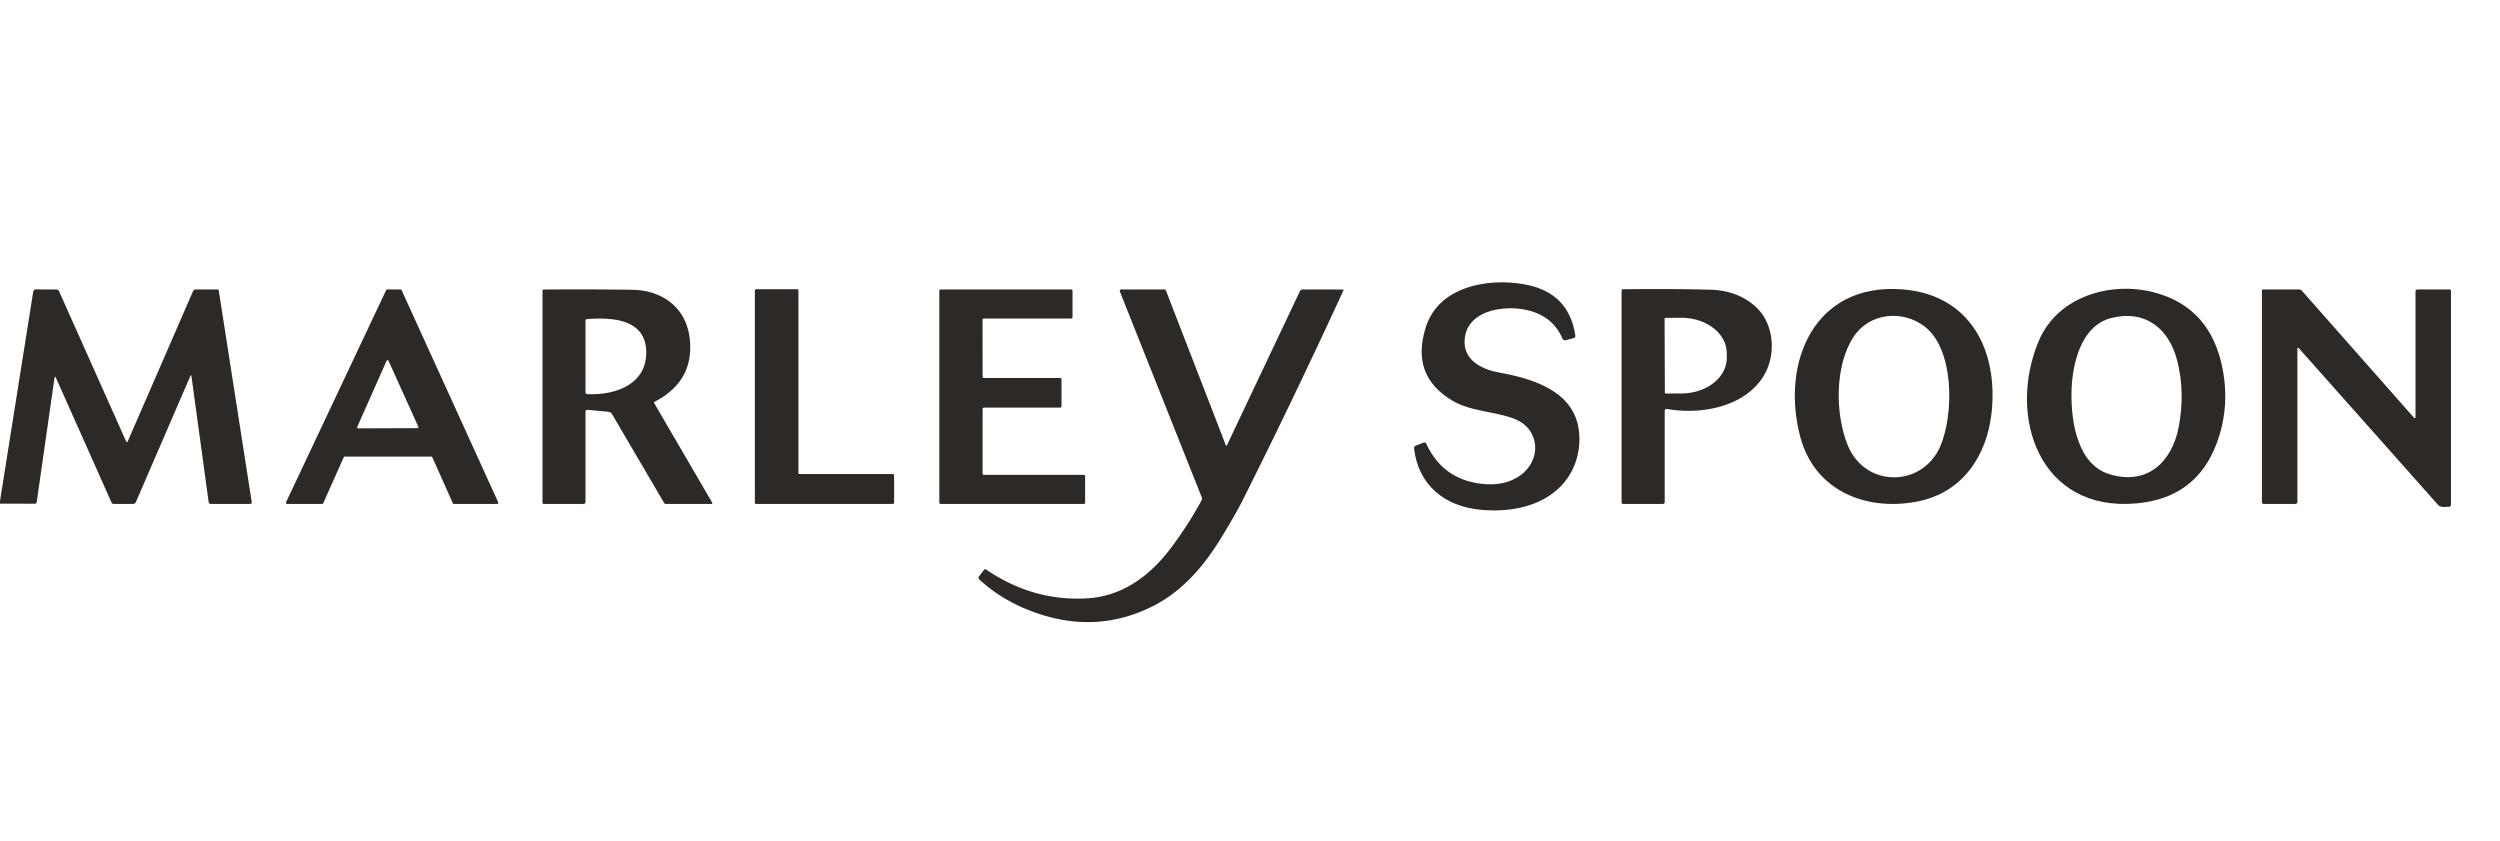
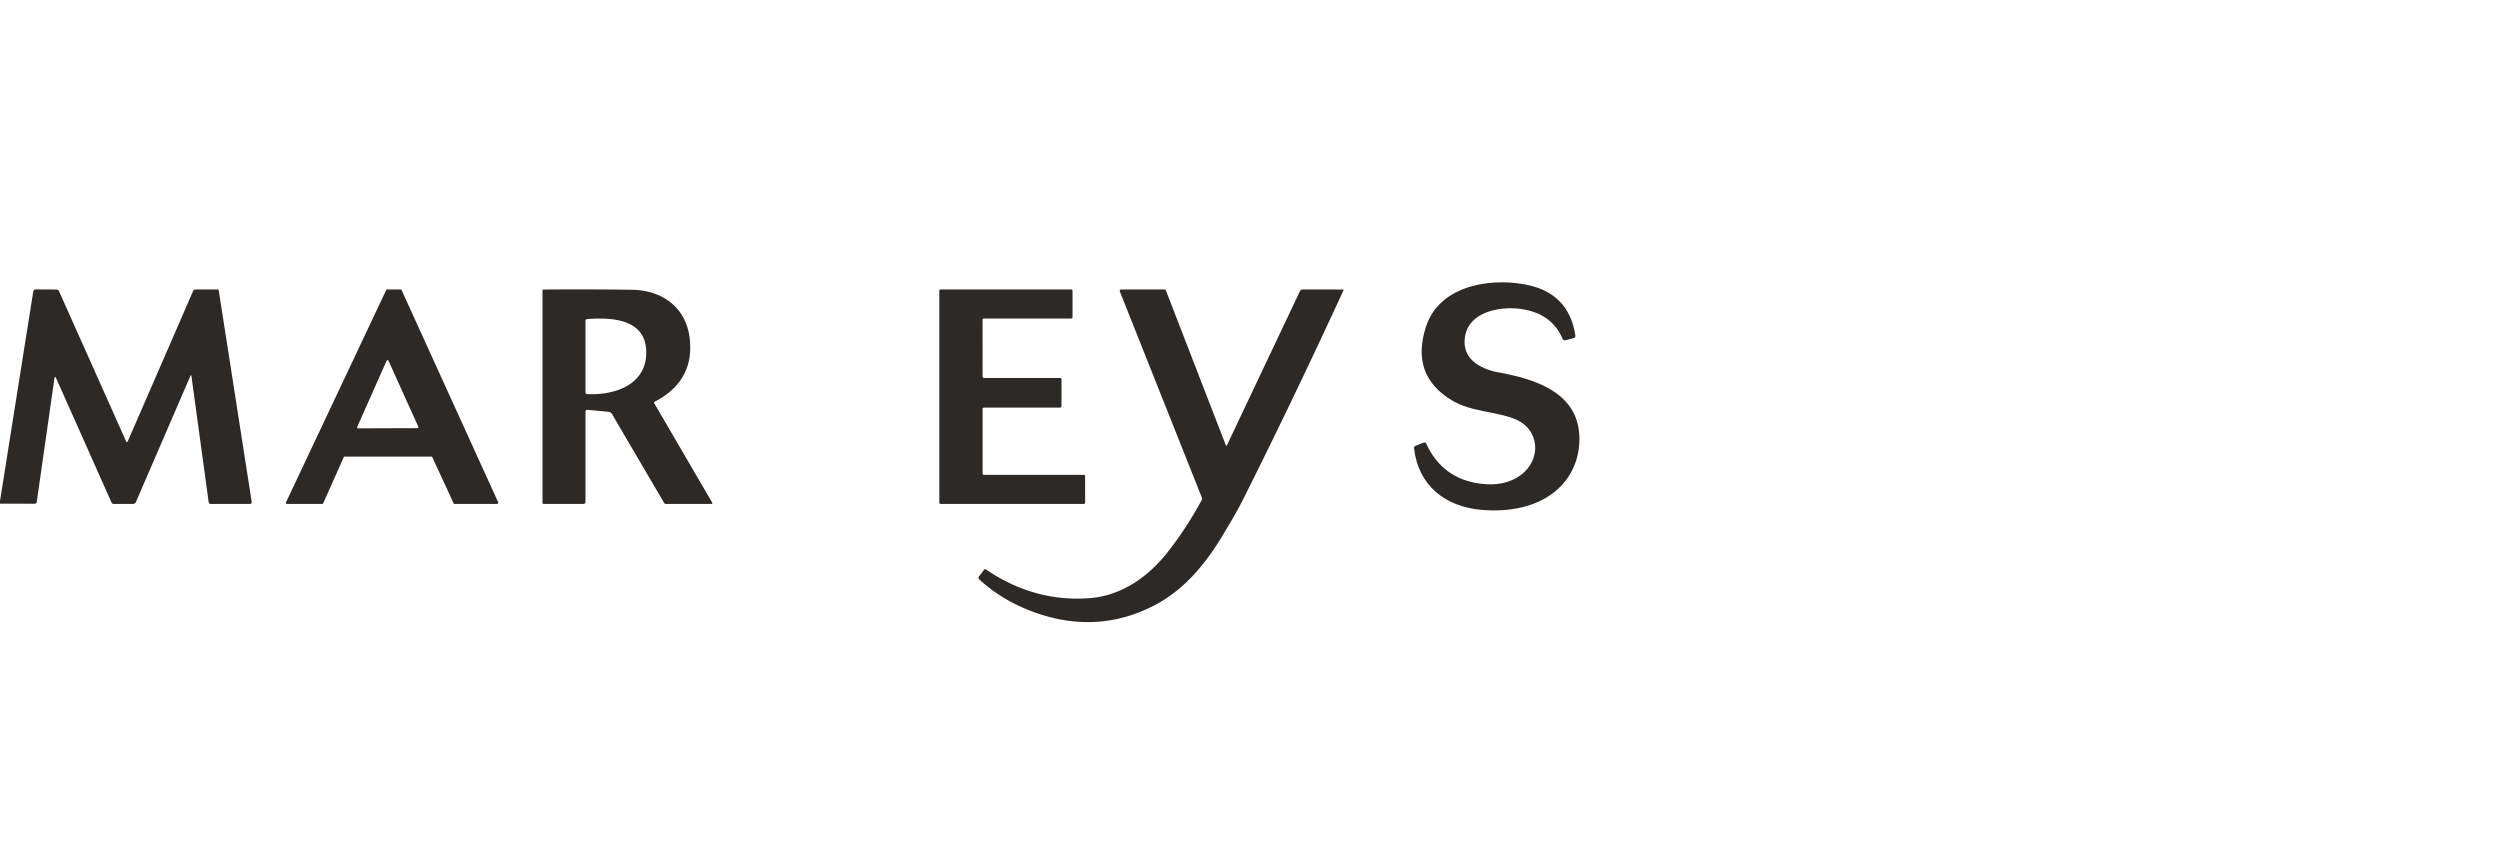
<svg xmlns="http://www.w3.org/2000/svg" version="1.1" viewBox="0.00 0.00 746.00 251.00">
  <path fill="#2d2926" d="   M 451.90 124.98   C 446.19 122.74 439.04 122.89 433.37 119.54   Q 420.84 112.11 425.47 97.60   C 429.29 85.63 443.58 82.87 454.73 84.81   Q 468.13 87.14 470.08 100.08   Q 470.18 100.73 469.55 100.90   L 467.20 101.51   Q 466.52 101.68 466.24 101.04   Q 462.96 93.41 453.70 92.18   C 447.55 91.36 438.52 92.99 437.19 100.24   C 435.95 106.98 441.59 110.11 447.20 111.13   C 457.34 112.98 470.02 116.66 471.20 129.00   C 471.80 135.30 469.64 141.58 464.92 145.89   C 458.84 151.45 450.08 152.86 441.95 152.13   C 431.13 151.14 423.27 144.85 421.95 133.83   Q 421.88 133.23 422.45 133.00   L 424.77 132.09   Q 425.35 131.86 425.61 132.43   Q 430.41 142.83 441.68 144.32   Q 448.97 145.29 453.78 141.77   C 460.04 137.19 459.59 128.01 451.90 124.98   Z" />
  <path fill="#2d2926" d="   M 0.00 150.29   L 0.00 149.50   L 9.91 87.07   Q 10.03 86.36 10.75 86.36   L 16.79 86.39   Q 17.38 86.39 17.63 86.93   L 37.67 131.79   A 0.22 0.22 0.0 0 0 38.08 131.79   L 57.62 86.84   A 0.80 0.79 11.9 0 1 58.35 86.37   L 64.88 86.38   A 0.41 0.39 -4.1 0 1 65.28 86.71   L 75.10 149.71   Q 75.21 150.37 74.54 150.37   L 62.99 150.38   Q 62.34 150.38 62.25 149.74   L 57.13 112.27   Q 57.04 111.66 56.79 112.23   L 40.55 149.82   A 0.93 0.92 11.6 0 1 39.70 150.37   L 33.94 150.38   Q 33.47 150.38 33.27 149.94   L 16.74 112.84   Q 16.37 112.01 16.24 112.91   L 10.97 149.76   Q 10.89 150.32 10.33 150.31   L 0.00 150.29   Z" />
-   <path fill="#2d2926" d="   M 102.56 136.46   L 96.45 150.16   A 0.35 0.35 0.0 0 1 96.13 150.37   L 85.66 150.38   A 0.35 0.35 0.0 0 1 85.35 149.88   L 115.23 86.57   A 0.35 0.35 0.0 0 1 115.54 86.37   L 119.53 86.38   A 0.35 0.35 0.0 0 1 119.84 86.58   L 148.66 149.88   A 0.35 0.35 0.0 0 1 148.35 150.37   L 135.45 150.38   A 0.35 0.35 0.0 0 1 135.13 150.17   L 129.01 136.46   A 0.35 0.35 0.0 0 0 128.69 136.25   L 102.88 136.25   A 0.35 0.35 0.0 0 0 102.56 136.46   Z   M 106.60 127.38   A 0.31 0.31 0.0 0 0 106.89 127.82   L 124.54 127.76   A 0.31 0.31 0.0 0 0 124.82 127.32   L 115.93 107.66   A 0.31 0.31 0.0 0 0 115.36 107.66   L 106.60 127.38   Z" />
+   <path fill="#2d2926" d="   M 102.56 136.46   L 96.45 150.16   A 0.35 0.35 0.0 0 1 96.13 150.37   L 85.66 150.38   A 0.35 0.35 0.0 0 1 85.35 149.88   L 115.23 86.57   A 0.35 0.35 0.0 0 1 115.54 86.37   L 119.53 86.38   A 0.35 0.35 0.0 0 1 119.84 86.58   L 148.66 149.88   A 0.35 0.35 0.0 0 1 148.35 150.37   L 135.45 150.38   L 129.01 136.46   A 0.35 0.35 0.0 0 0 128.69 136.25   L 102.88 136.25   A 0.35 0.35 0.0 0 0 102.56 136.46   Z   M 106.60 127.38   A 0.31 0.31 0.0 0 0 106.89 127.82   L 124.54 127.76   A 0.31 0.31 0.0 0 0 124.82 127.32   L 115.93 107.66   A 0.31 0.31 0.0 0 0 115.36 107.66   L 106.60 127.38   Z" />
  <path fill="#2d2926" d="   M 174.71 122.89   L 174.71 149.70   Q 174.71 150.37 174.04 150.37   L 162.24 150.38   A 0.36 0.36 0.0 0 1 161.88 150.02   L 161.88 86.75   A 0.35 0.34 90.0 0 1 162.22 86.40   Q 175.50 86.28 188.68 86.47   C 197.75 86.61 204.86 91.86 205.84 101.27   Q 207.14 113.78 195.31 119.90   A 0.27 0.27 0.0 0 0 195.20 120.28   L 212.53 150.00   A 0.24 0.24 0.0 0 1 212.32 150.37   L 198.75 150.38   Q 198.36 150.38 198.16 150.05   L 182.59 123.51   A 1.28 1.27 -12.3 0 0 181.60 122.88   L 175.36 122.30   Q 174.71 122.24 174.71 122.89   Z   M 175.27 117.60   C 183.57 117.99 192.96 114.75 192.84 105.00   C 192.72 95.35 183.02 94.63 175.25 95.21   Q 174.71 95.25 174.71 95.79   L 174.71 117.01   Q 174.71 117.57 175.27 117.60   Z" />
-   <path fill="#2d2926" d="   M 238.65 141.46   L 266.40 141.46   A 0.40 0.40 0.0 0 1 266.80 141.86   L 266.80 149.97   A 0.40 0.40 0.0 0 1 266.40 150.37   L 225.65 150.38   A 0.40 0.40 0.0 0 1 225.25 149.98   L 225.25 86.69   A 0.40 0.40 0.0 0 1 225.65 86.29   L 237.85 86.29   A 0.40 0.40 0.0 0 1 238.25 86.69   L 238.25 141.06   A 0.40 0.40 0.0 0 0 238.65 141.46   Z" />
  <path fill="#2d2926" d="   M 293.19 95.43   L 293.21 112.40   A 0.39 0.39 0.0 0 0 293.60 112.79   L 316.36 112.79   A 0.39 0.39 0.0 0 1 316.75 113.18   L 316.75 121.23   A 0.39 0.39 0.0 0 1 316.36 121.62   L 293.60 121.63   A 0.39 0.39 0.0 0 0 293.21 122.02   L 293.21 141.32   A 0.39 0.39 0.0 0 0 293.60 141.71   L 323.41 141.71   A 0.39 0.39 0.0 0 1 323.80 142.10   L 323.80 149.98   A 0.39 0.39 0.0 0 1 323.41 150.37   L 280.68 150.37   A 0.39 0.39 0.0 0 1 280.29 149.98   L 280.29 86.77   A 0.39 0.39 0.0 0 1 280.68 86.38   L 319.65 86.38   A 0.39 0.39 0.0 0 1 320.04 86.77   L 320.04 94.65   A 0.39 0.39 0.0 0 1 319.65 95.04   L 293.58 95.04   A 0.39 0.39 0.0 0 0 293.19 95.43   Z" />
  <path fill="#2d2926" d="   M 365.80 132.89   A 0.16 0.16 0.0 0 0 366.10 132.90   L 387.89 86.90   A 0.94 0.92 -76.5 0 1 388.74 86.37   L 400.70 86.39   Q 401.01 86.39 400.88 86.67   Q 385.85 119.29 370.82 149.25   Q 368.79 153.31 364.35 160.57   C 359.32 168.81 352.98 176.23 344.45 180.65   Q 327.92 189.19 309.82 183.11   Q 299.52 179.64 292.26 172.94   Q 291.77 172.48 292.17 171.95   L 293.59 170.08   Q 293.88 169.70 294.28 169.97   Q 308.54 179.65 324.88 178.51   C 334.76 177.82 342.86 172.05 348.96 164.09   Q 354.40 156.97 358.54 149.31   Q 358.79 148.86 358.59 148.37   L 334.16 86.97   A 0.44 0.43 79.0 0 1 334.56 86.37   L 347.51 86.38   A 0.41 0.40 -10.5 0 1 347.89 86.63   L 365.80 132.89   Z" />
-   <path fill="#2d2926" d="   M 496.75 122.72   L 496.75 149.78   Q 496.75 150.37 496.16 150.37   L 484.30 150.38   A 0.43 0.42 90.0 0 1 483.88 149.95   L 483.88 86.60   A 0.28 0.27 -90.0 0 1 484.15 86.32   Q 498.16 86.13 510.32 86.45   Q 518.35 86.65 523.74 91.39   C 529.42 96.40 530.20 105.81 526.21 112.28   C 520.51 121.50 507.47 123.81 497.55 122.05   Q 496.75 121.91 496.75 122.72   Z   M 496.71 95.13   L 496.79 117.15   A 0.28 0.28 0.0 0 0 497.07 117.43   L 501.79 117.41   A 13.52 10.60 -0.2 0 0 515.27 106.77   L 515.27 105.39   A 13.52 10.60 -0.2 0 0 501.71 94.83   L 496.99 94.85   A 0.28 0.28 0.0 0 0 496.71 95.13   Z" />
-   <path fill="#2d2926" d="   M 571.96 149.69   C 556.69 152.58 541.50 146.40 537.22 130.43   C 531.30 108.34 541.26 84.26 567.72 86.35   C 587.92 87.95 596.27 104.53 594.30 123.05   C 592.90 136.21 585.43 147.14 571.96 149.69   Z   M 574.27 97.40   C 567.74 92.43 557.92 93.23 553.11 100.51   C 547.37 109.19 547.63 123.92 551.42 133.00   C 556.74 145.73 573.79 145.41 579.03 133.06   C 583.04 123.61 583.24 104.23 574.27 97.40   Z" />
-   <path fill="#2d2926" d="   M 637.58 150.21   C 608.41 152.85 598.93 124.12 608.36 101.75   C 613.96 88.44 629.79 83.87 642.72 87.23   Q 659.91 91.71 663.32 110.59   Q 665.36 121.87 661.45 132.31   Q 655.35 148.60 637.58 150.21   Z   M 618.13 117.23   C 618.01 126.25 620.04 138.65 629.51 141.52   C 640.64 144.90 648.10 137.98 650.12 127.43   Q 652.12 116.98 649.63 107.43   C 647.12 97.79 639.88 92.31 629.87 94.93   C 620.67 97.34 618.23 109.31 618.13 117.23   Z" />
-   <path fill="#2d2926" d="   M 685.54 104.21   L 685.54 149.78   A 0.59 0.59 0.0 0 1 684.95 150.37   L 675.54 150.38   Q 674.96 150.38 674.96 149.79   L 674.96 86.73   Q 674.96 86.37 675.32 86.37   L 686.07 86.38   Q 686.55 86.38 686.87 86.74   L 720.20 124.50   Q 720.79 125.17 720.79 124.27   L 720.79 87.04   Q 720.79 86.37 721.46 86.37   L 731.00 86.38   A 0.37 0.37 0.0 0 1 731.37 86.75   L 731.37 150.53   Q 731.37 151.21 730.69 151.22   C 729.66 151.23 728.27 151.52 727.50 150.65   Q 707.18 127.75 686.06 104.01   Q 685.54 103.42 685.54 104.21   Z" />
</svg>